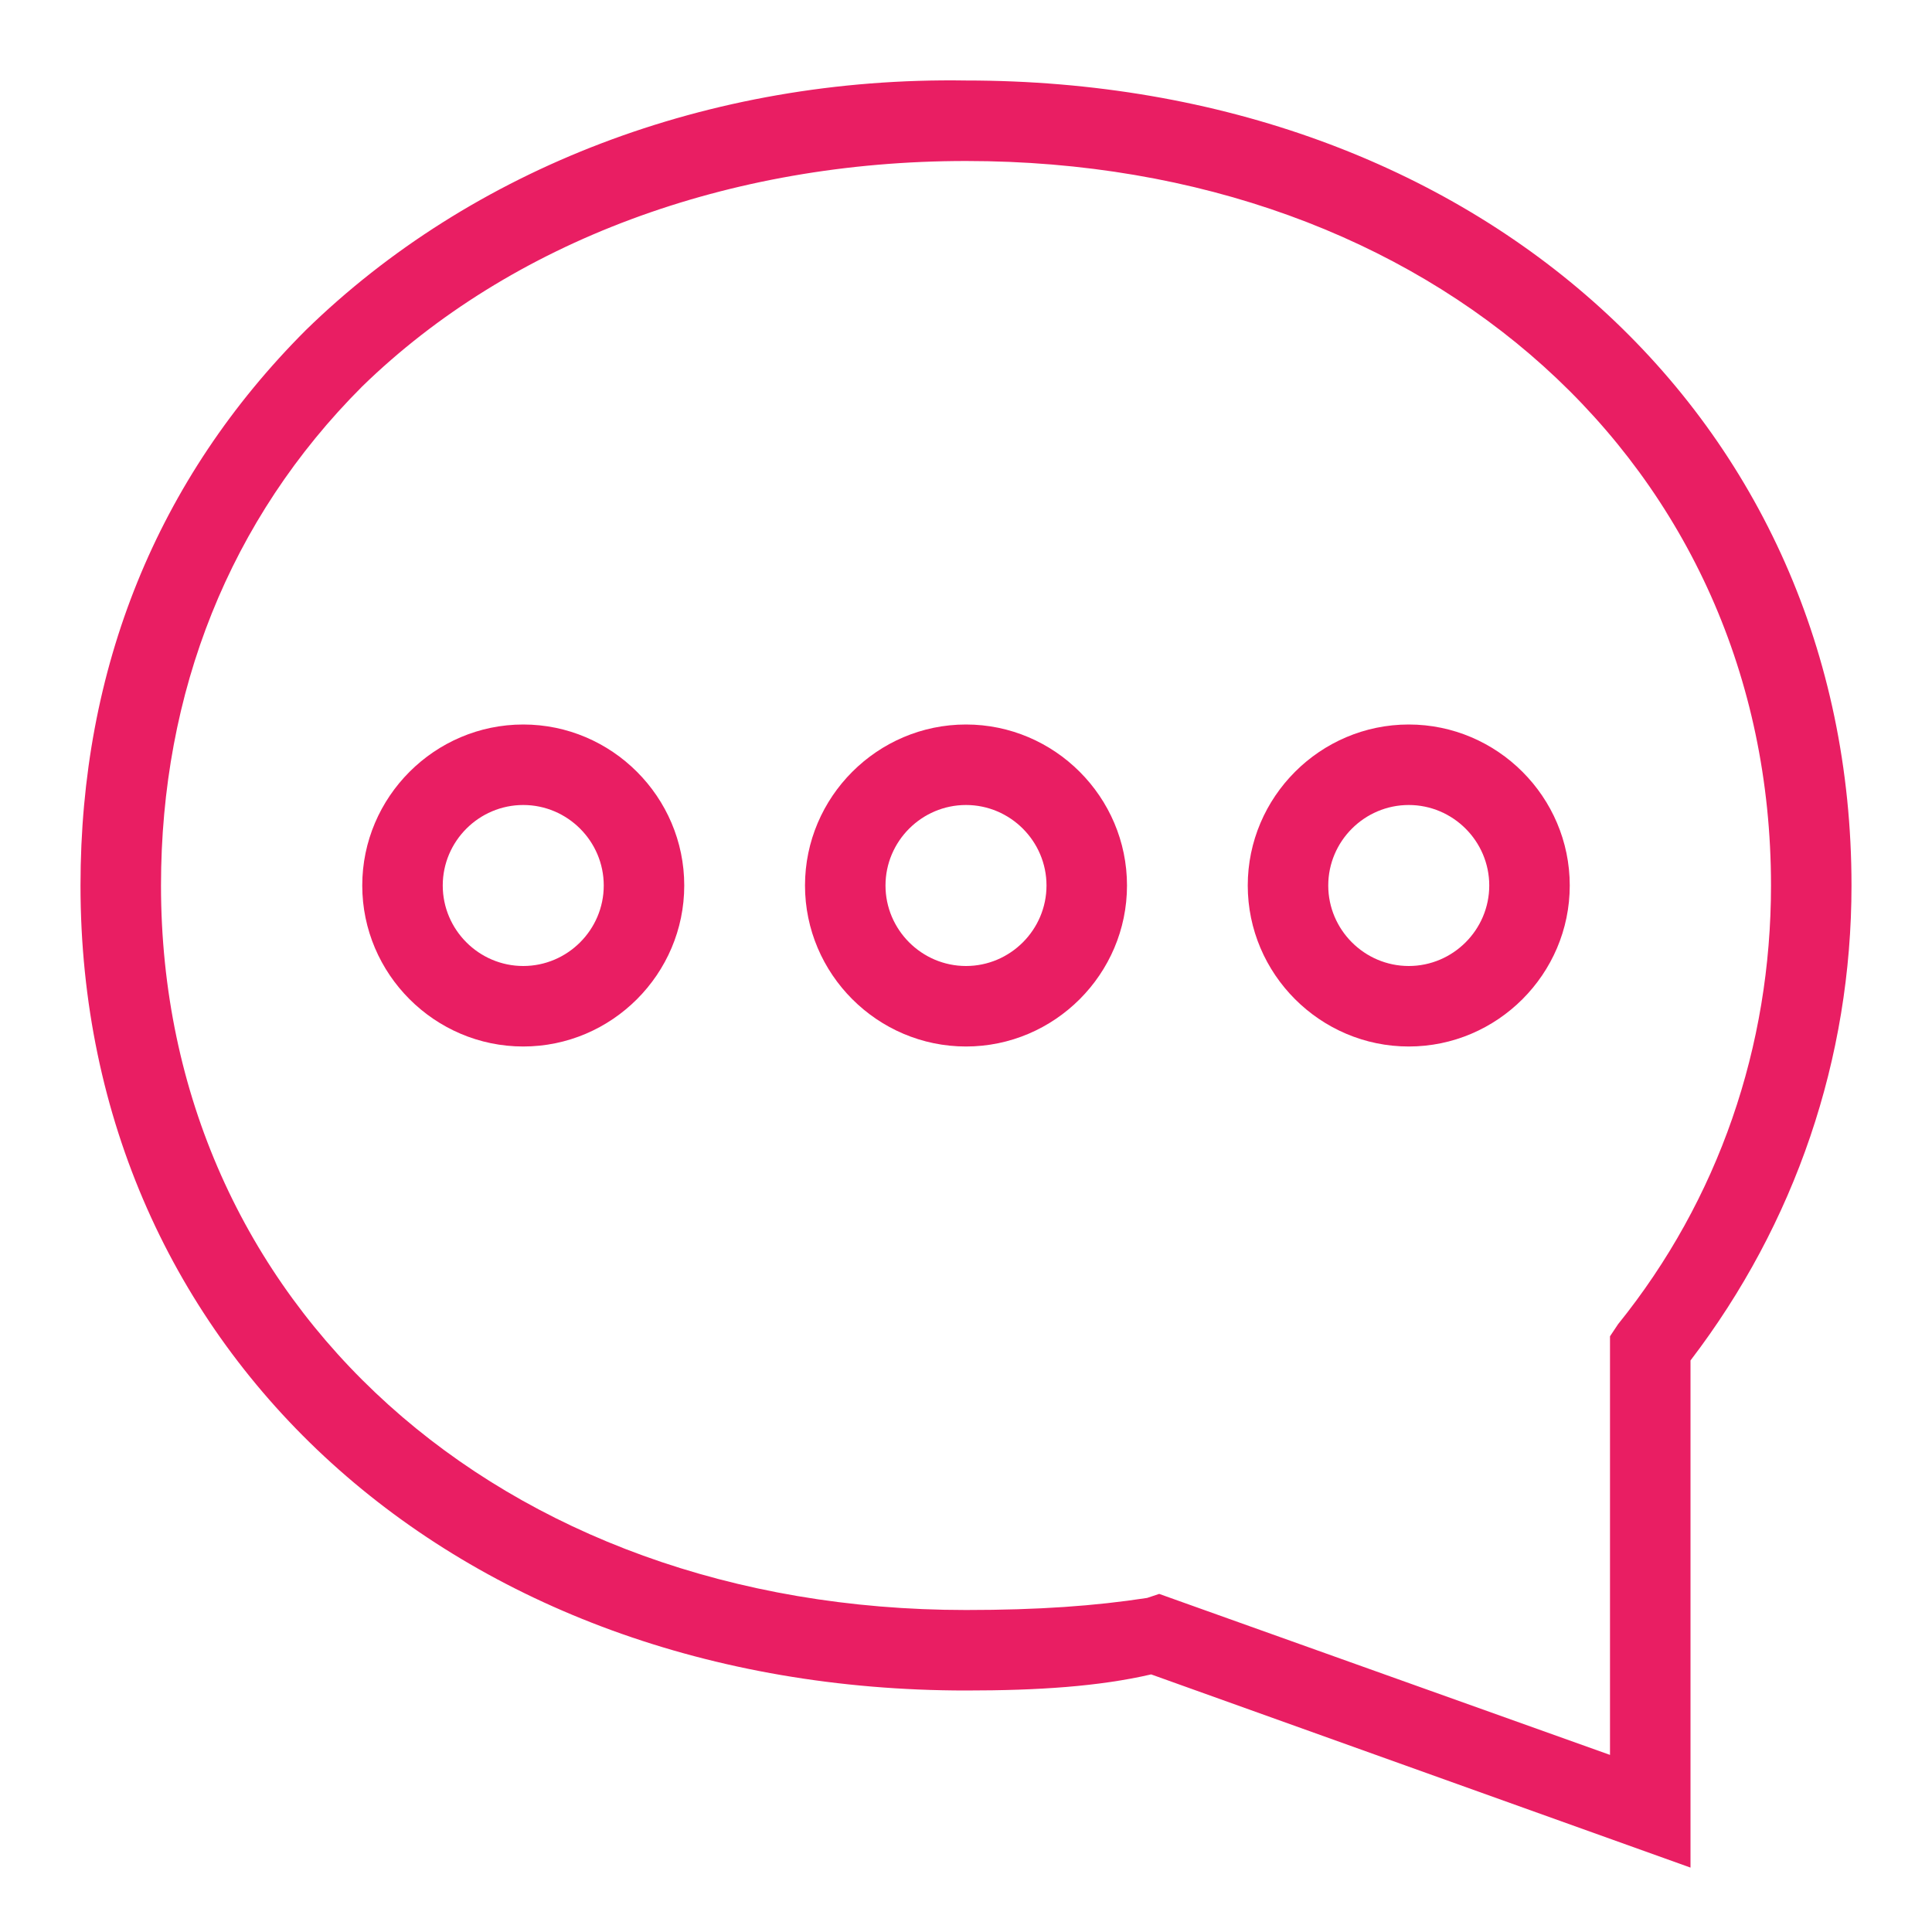
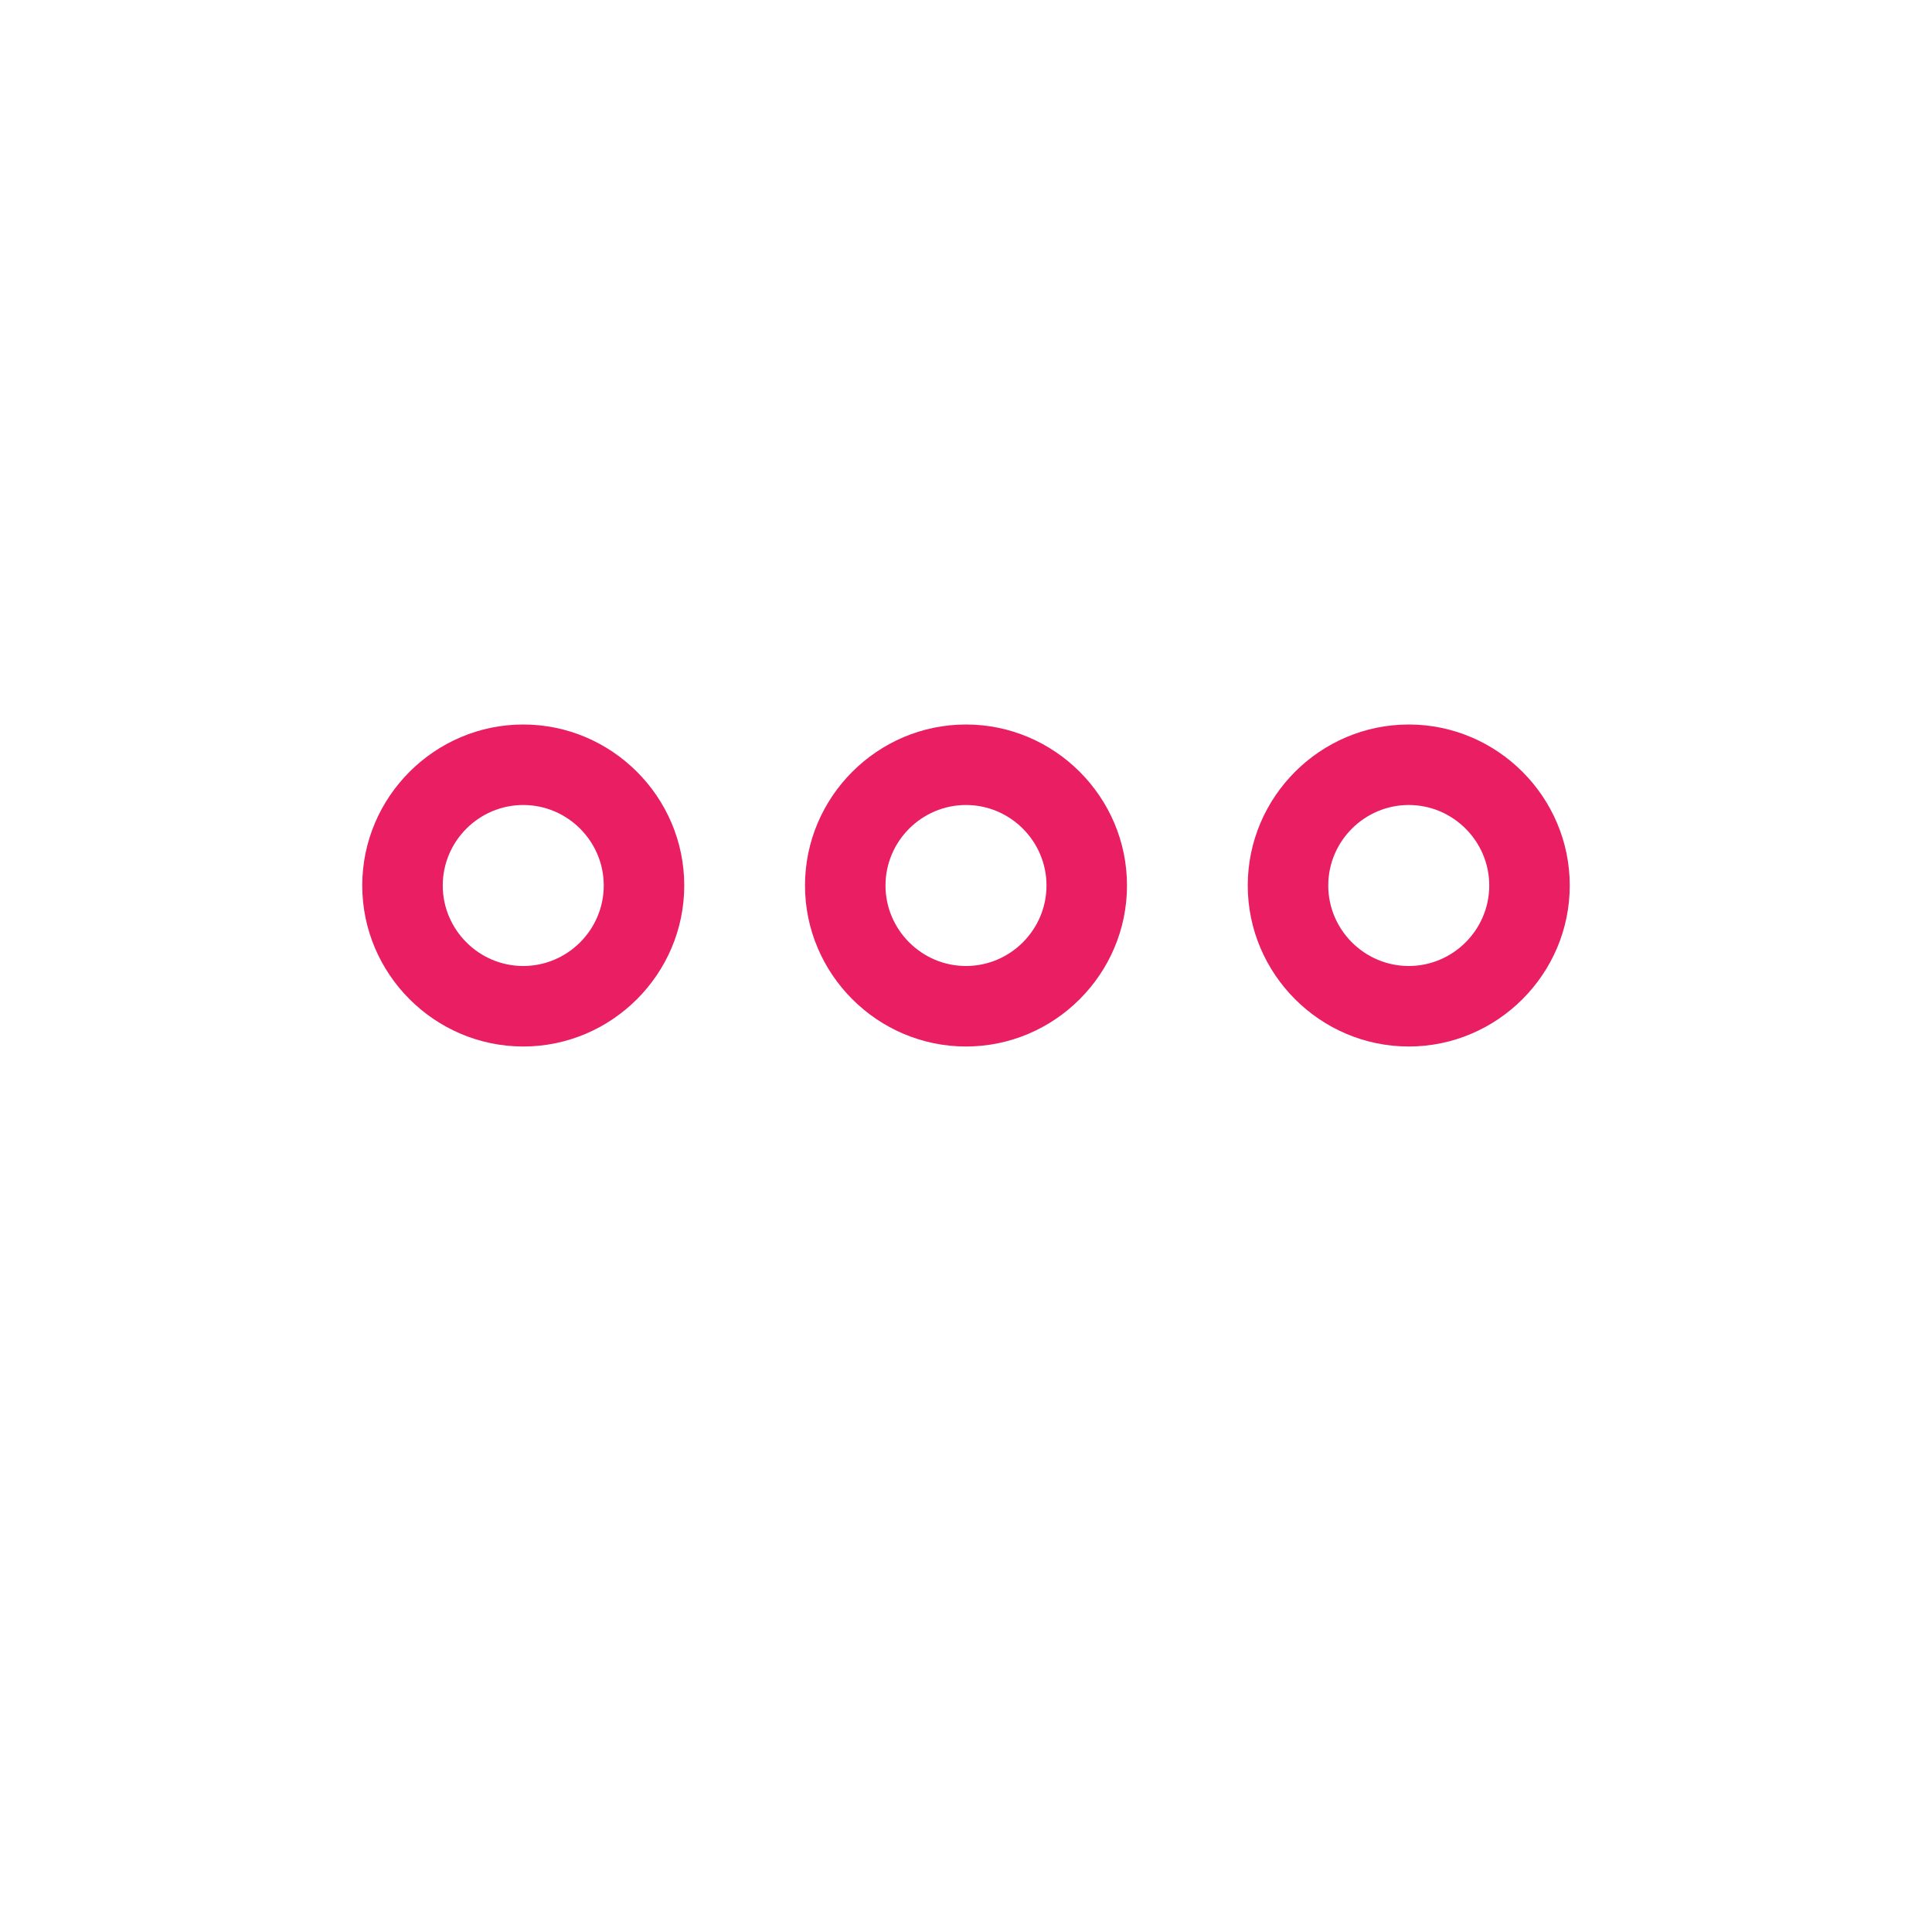
<svg xmlns="http://www.w3.org/2000/svg" viewBox="0 0 48 48" xml:space="preserve" enable-background="new 0 0 48 48">
-   <path d="M24 2c-6.4-.1-12.3 2.2-16.4 6.2C3.9 11.9 2 16.6 2 22c0 11.6 9.3 20 22 20 1.8 0 3.3-.1 4.6-.4L42 46.4V33.8c2.6-3.4 4-7.5 4-11.8 0-11.6-9.3-20-22-20zm16.2 30.9-.2.3v10.4l-11.2-4-.3.1c-1.3.2-2.7.3-4.5.3-11.6 0-20-7.6-20-18 0-4.8 1.7-9.1 5-12.4C12.7 6 18.1 4 24 4c11.6 0 20 7.6 20 18 0 4-1.3 7.8-3.8 10.9z" fill="#e91e63" class="fill-000000" />
  <path d="M24 18c-2.2 0-4 1.8-4 4s1.8 4 4 4 4-1.8 4-4-1.8-4-4-4zm0 6c-1.1 0-2-.9-2-2s.9-2 2-2 2 .9 2 2-.9 2-2 2zM13 18c-2.2 0-4 1.8-4 4s1.8 4 4 4 4-1.8 4-4-1.8-4-4-4zm0 6c-1.1 0-2-.9-2-2s.9-2 2-2 2 .9 2 2-.9 2-2 2zM35 18c-2.2 0-4 1.8-4 4s1.8 4 4 4 4-1.8 4-4-1.8-4-4-4zm0 6c-1.1 0-2-.9-2-2s.9-2 2-2 2 .9 2 2-.9 2-2 2z" fill="#e91e63" class="fill-000000" />
</svg>